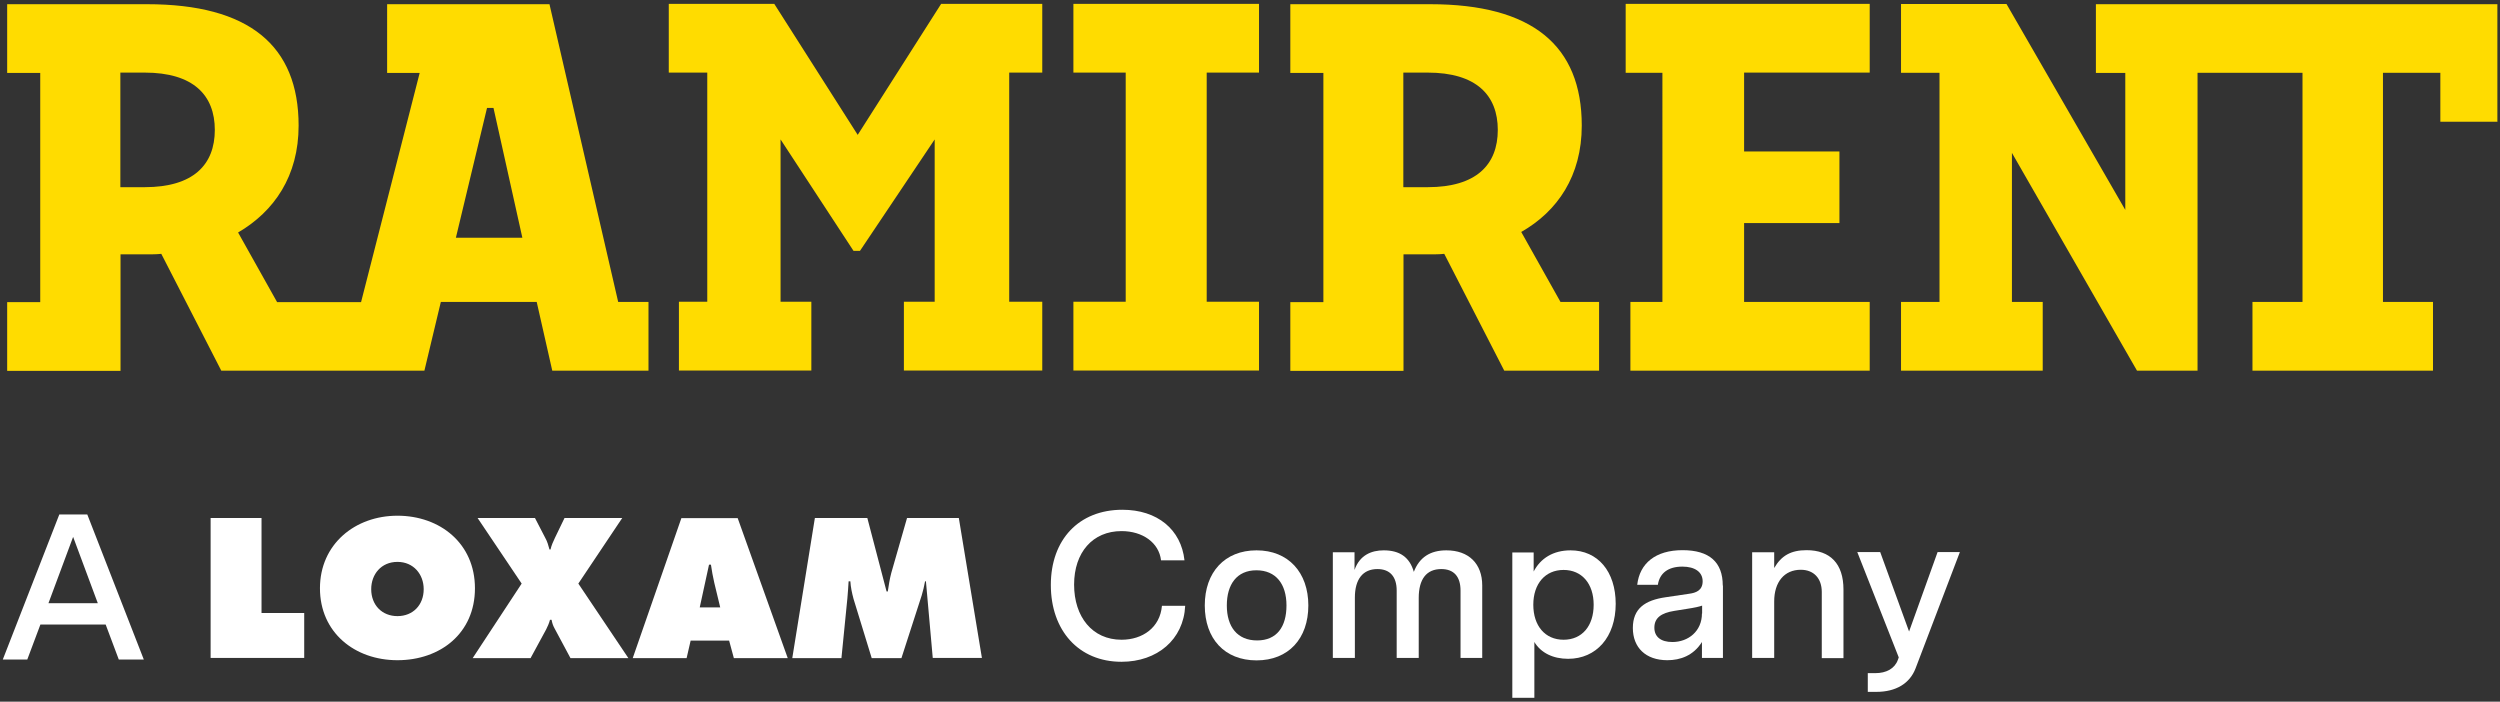
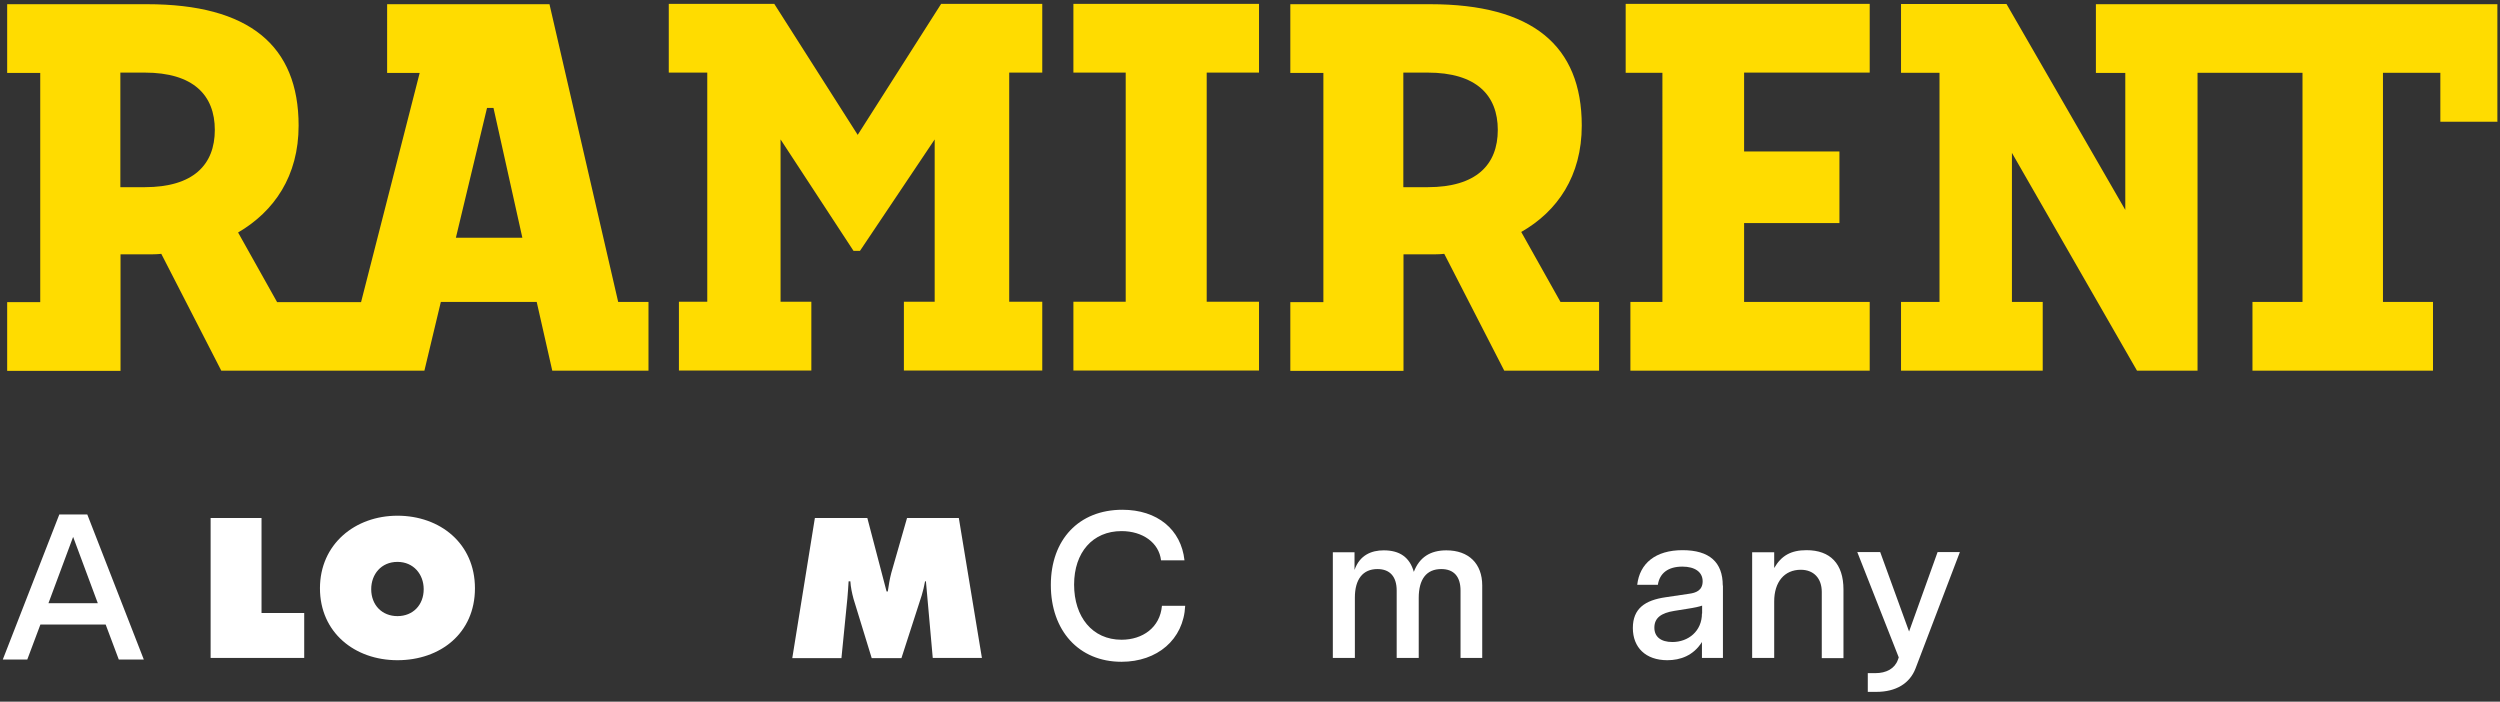
<svg xmlns="http://www.w3.org/2000/svg" id="Layer_1" viewBox="0 0 142.91 40.11">
  <rect x="0" y="0" width="142.91" height="40.11" fill="#333333" stroke="none" />
  <path d="M35.34,17.26h1.73v3.93h-5.5l-.89-3.93h-5.48l-.94,3.93h-11.61l-3.43-6.68c-.26.03-.55.03-.81.03h-1.52v6.66H.41v-3.93h1.89V4.17H.41V.24h7.99c5.84,0,8.67,2.36,8.67,6.94,0,2.88-1.39,4.9-3.46,6.11l2.23,3.98h4.8l3.35-13.1h-1.86V.24h9.28l3.93,17.03h0ZM12.28,7.43c0-1.99-1.23-3.28-4.01-3.28h-1.39v6.55h1.39c2.78,0,4.01-1.28,4.01-3.28h0ZM29.86,13.59l-1.65-7.42h-.37l-1.78,7.42h3.8ZM53.79.22h5.79v3.93h-1.89v13.1h1.89v3.93h-7.91v-3.93h1.76V7.97l-4.27,6.37h-.37l-4.17-6.37v9.28h1.76v3.93h-7.57v-3.93h1.62V4.15h-2.2V.22h6.03l4.77,7.49L53.8.22h0ZM61.36.22h10.61v3.93h-2.99v13.1h2.99v3.93h-10.61v-3.93h2.99V4.15h-2.99s0-3.93,0-3.93ZM89.21,17.26h2.2v3.93h-5.42l-3.43-6.68c-.26.03-.55.03-.81.03h-1.52v6.66h-6.47v-3.93h1.89V4.17h-1.89V.24h7.99c5.84,0,8.67,2.36,8.67,6.94,0,2.88-1.39,4.9-3.46,6.08l2.25,4.01h0ZM85.62,7.43c0-1.99-1.23-3.28-4.01-3.28h-1.39v6.55h1.39c2.78,0,4.01-1.28,4.01-3.28h0ZM92.94.22h13.94v3.93h-7.18v4.51h5.45v4.09h-5.45v4.51h7.18v3.93h-13.68v-3.93h1.83V4.16h-2.1V.23h0ZM142.75,6.96h-3.25v-2.8h-3.28v13.1h2.86v3.93h-10.32v-3.93h2.86V4.16h-6v17.03h-3.46l-7.15-12.45v8.52h1.76v3.93h-8.1v-3.93h2.2V4.16h-2.2V.23h6.03l6.79,11.77v-7.83h-1.68V.24h22.95v6.73h-.01Z" style="fill:#ffdc00;" />
  <path d="M66.42,34.63h1.33c-.09,1.93-1.6,3.2-3.64,3.2-2.46,0-4.04-1.8-4.04-4.39s1.6-4.3,4.09-4.3c2,0,3.36,1.13,3.55,2.89h-1.34c-.12-1.01-1.05-1.67-2.26-1.67-1.65,0-2.71,1.22-2.71,3.06s1.04,3.15,2.71,3.15c1.21,0,2.2-.7,2.31-1.93h0Z" style="fill:#fff;" />
-   <path d="M74.79,34.61c0,1.89-1.13,3.14-2.96,3.14s-2.96-1.24-2.96-3.14,1.14-3.15,2.96-3.15,2.96,1.27,2.96,3.15ZM70.13,34.61c0,1.22.6,2,1.73,2s1.68-.78,1.68-2-.6-2.01-1.72-2.01-1.69.81-1.69,2.01Z" style="fill:#fff;" />
  <path d="M84.73,33.47v4.14h-1.24v-3.85c0-.81-.39-1.23-1.1-1.23-.85,0-1.29.58-1.29,1.65v3.43h-1.26v-3.85c0-.79-.38-1.23-1.1-1.23-.84,0-1.29.59-1.29,1.63v3.45h-1.26v-6.04h1.24v1.01c.3-.86.98-1.12,1.67-1.12.91,0,1.48.39,1.72,1.23.32-.84.95-1.23,1.86-1.23,1.28,0,2.05.76,2.05,2.01Z" style="fill:#fff;" />
-   <path d="M92.36,34.51c0,1.91-1.11,3.15-2.72,3.15-.85,0-1.55-.33-1.93-.96v3.19h-1.26v-8.31h1.22v1.09c.39-.75,1.11-1.21,2.11-1.21,1.56,0,2.58,1.21,2.58,3.06h0ZM91.1,34.57c0-1.2-.67-1.99-1.72-1.99s-1.73.79-1.73,1.99.67,2,1.73,2,1.72-.79,1.72-2Z" style="fill:#fff;" />
  <path d="M98.49,33.48v4.13h-1.2v-.91c-.49.78-1.24,1.04-1.98,1.04-1.24,0-1.97-.73-1.97-1.84s.69-1.59,1.88-1.76l1.35-.2c.36-.05.76-.18.76-.71s-.44-.84-1.16-.84c-.82,0-1.3.38-1.4,1.04h-1.18c.14-1.23,1.05-1.98,2.59-1.98s2.3.69,2.3,2.02h.01ZM97.3,35.06v-.44c-.18.06-.38.11-.9.19l-.69.11c-.75.12-1.14.4-1.14.96,0,.52.37.82,1.03.82.91,0,1.69-.62,1.69-1.63h.01Z" style="fill:#fff;" />
  <path d="M105.38,33.71v3.91h-1.24v-3.78c0-.78-.46-1.27-1.2-1.27-.94,0-1.52.7-1.52,1.81v3.23h-1.26v-6.04h1.26v.9c.41-.71.96-1.02,1.85-1.02,1.35,0,2.11.77,2.11,2.25h0Z" style="fill:#fff;" />
  <path d="M112.03,31.57l-2.53,6.64c-.33.86-1.12,1.34-2.24,1.34h-.49v-1.07h.43c.63,0,1.11-.26,1.29-.76l.05-.14-2.37-6.02h1.31l1.65,4.54,1.63-4.54h1.27Z" style="fill:#fff;" />
  <path d="M6.05,35.7h-3.74l-.75,2H.16l3.23-8.29h1.6l3.23,8.29h-1.43l-.75-2h0ZM5.59,34.48l-1.41-3.79-1.41,3.79h2.82Z" style="fill:#fff;" />
  <path d="M12.04,29.61h2.91v5.43h2.44v2.57h-5.35s0-8,0-8Z" style="fill:#fff;" />
  <path d="M22.72,32.12c.92,0,1.5.71,1.5,1.56,0,.91-.62,1.54-1.5,1.54s-1.5-.63-1.5-1.54c0-.85.57-1.56,1.5-1.56ZM22.72,29.48c-2.43,0-4.43,1.63-4.43,4.15s1.98,4.11,4.43,4.11,4.43-1.54,4.43-4.11-2-4.15-4.43-4.15Z" style="fill:#fff;" />
-   <path d="M35.57,29.61l-2.51,3.75,2.86,4.26h-3.31l-.91-1.7c-.09-.16-.14-.32-.17-.49h-.09c-.05.19-.13.37-.22.55l-.89,1.64h-3.31l2.8-4.26-2.52-3.75h3.28l.59,1.14c.12.21.18.44.24.66h.06c.05-.23.15-.45.25-.66l.55-1.14h3.3Z" style="fill:#fff;" />
-   <path d="M40,34.72l.53-2.44h.11c.05.34.11.69.19,1.03l.34,1.41s-1.17,0-1.17,0ZM39.48,36.62h2.2l.27,1h3.08l-2.86-8h-3.22l-2.78,8h3.08l.23-1Z" style="fill:#fff;" />
  <path d="M46.59,29.61h2.99l1.1,4.2h.07c.05-.35.11-.72.2-1.06l.9-3.14h2.96l1.32,8h-2.81l-.39-4.38h-.05c-.05.27-.11.54-.19.8l-1.16,3.59h-1.7l-1.04-3.39c-.09-.34-.16-.66-.18-1h-.1c-.02.32-.04.65-.07.97l-.34,3.42h-2.81l1.29-8h0Z" style="fill:#fff;" />
</svg>